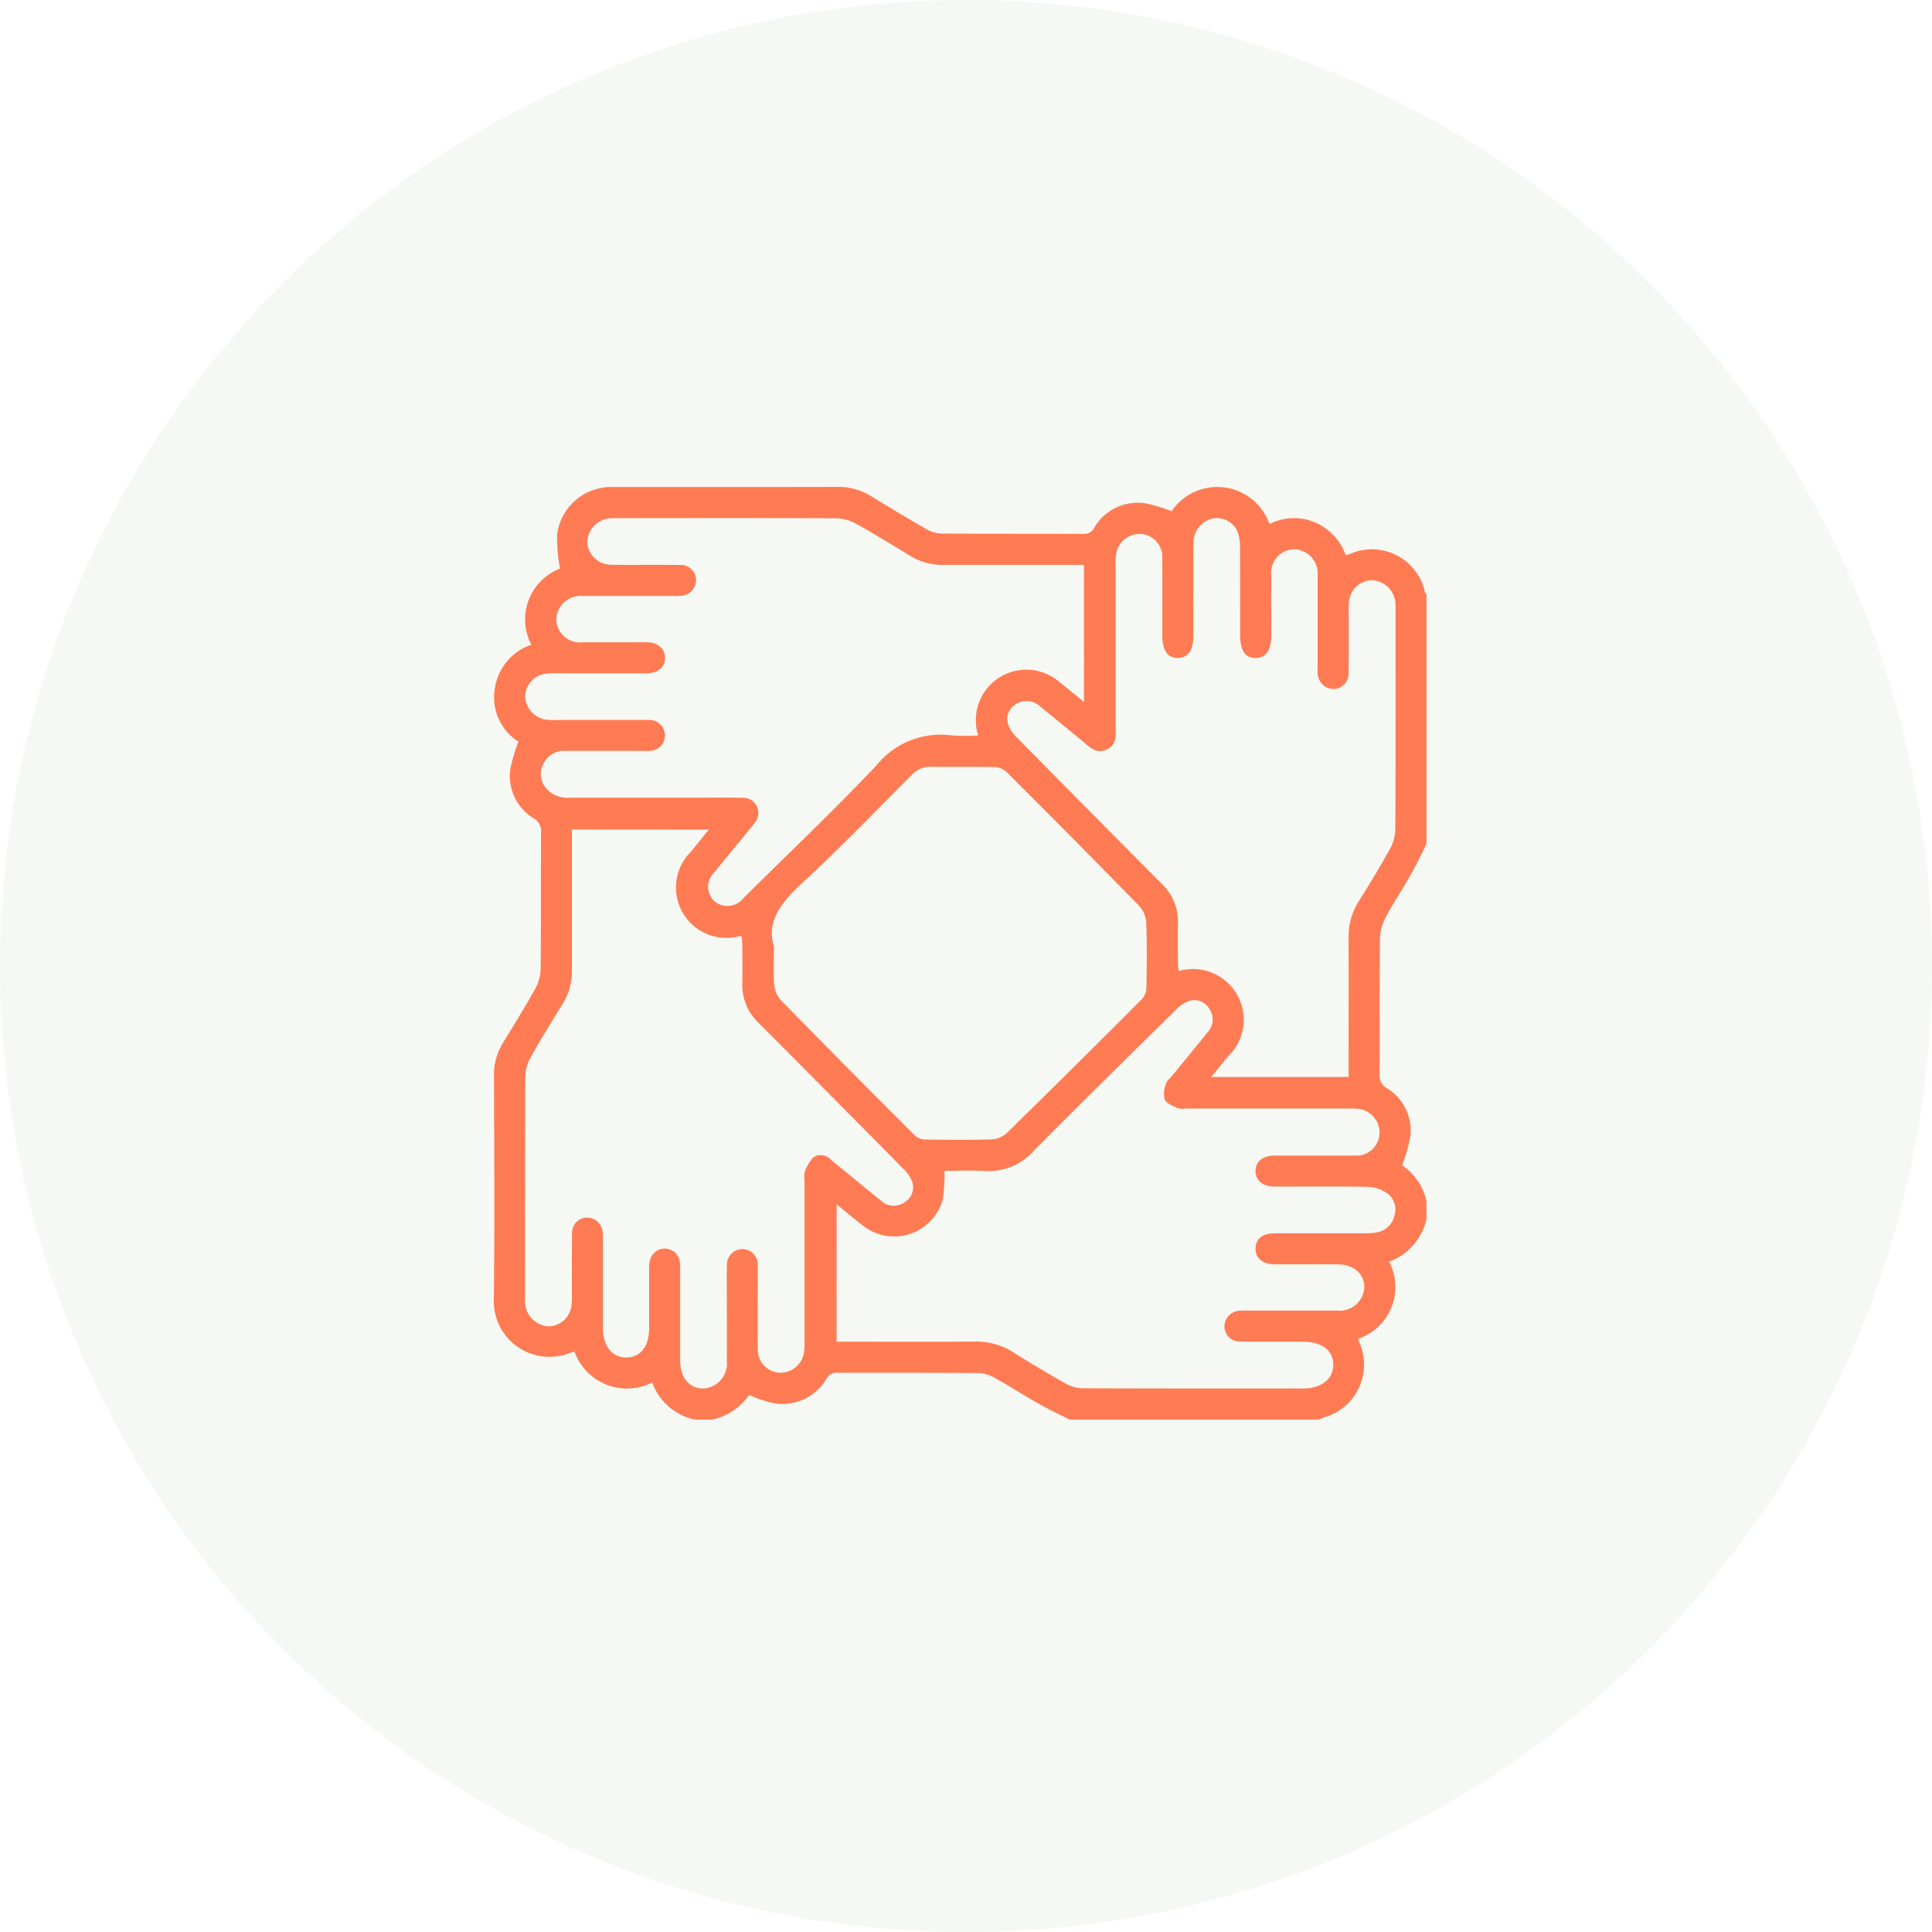
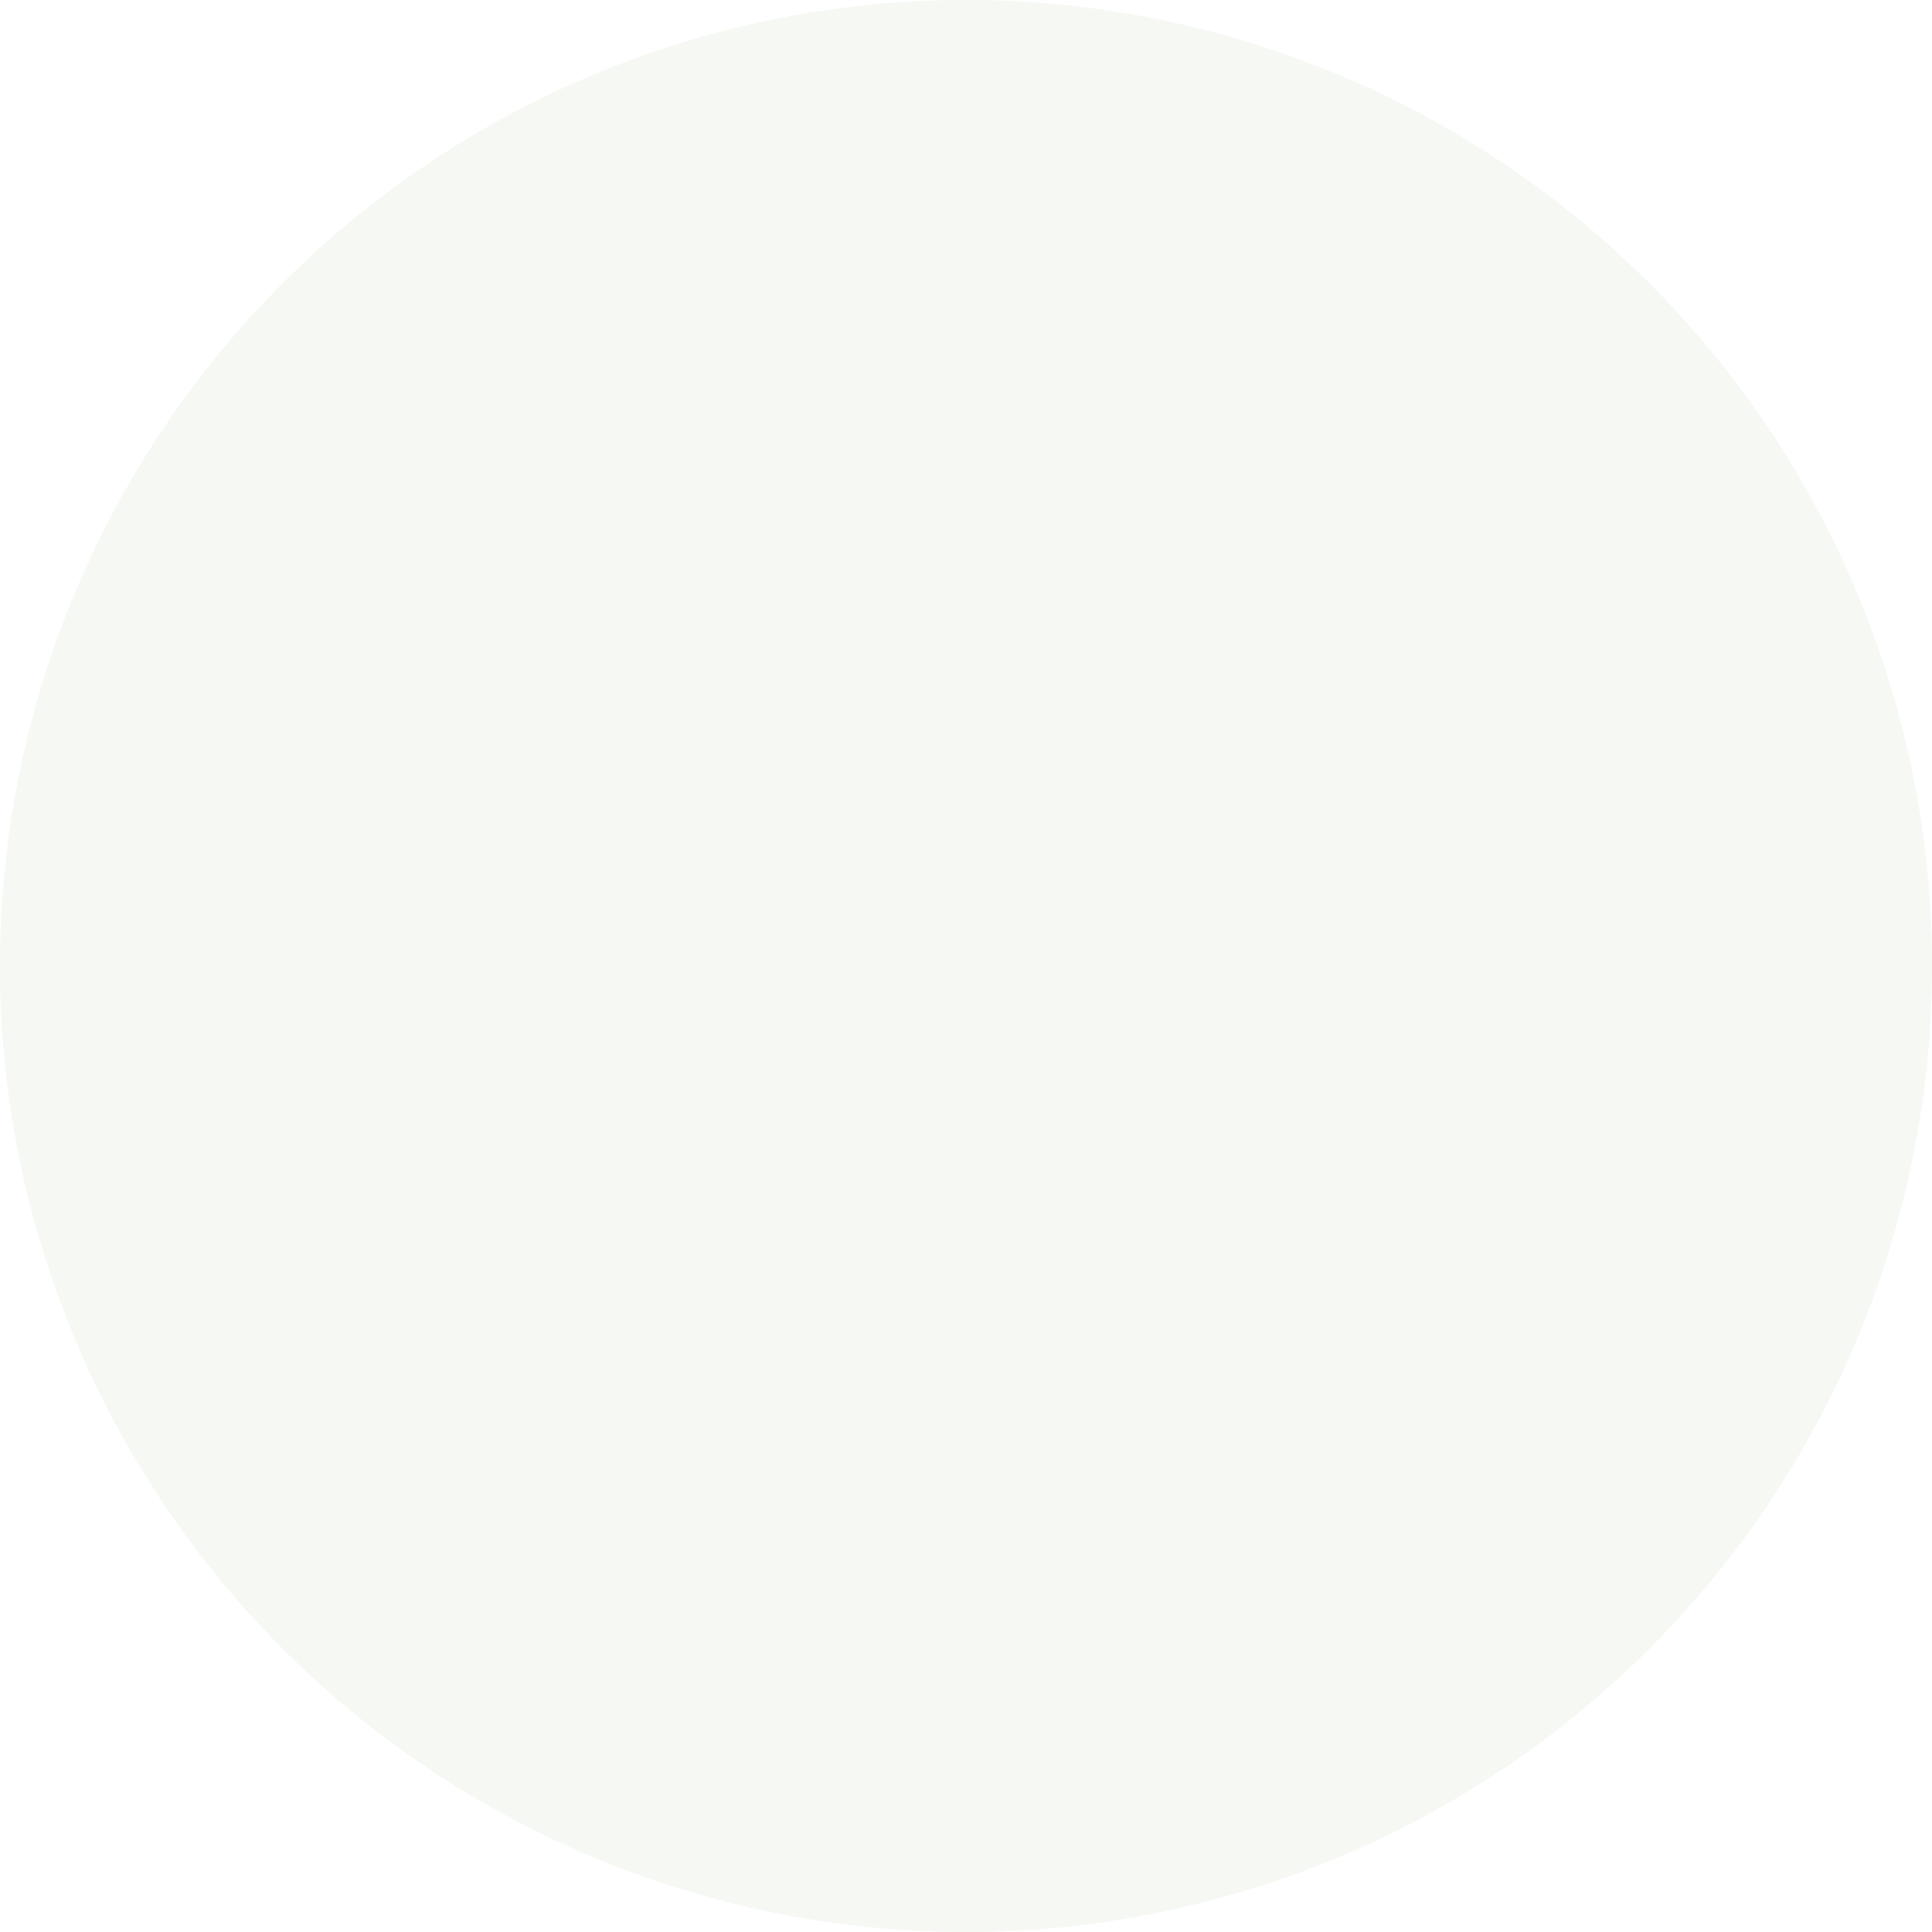
<svg xmlns="http://www.w3.org/2000/svg" width="99" height="99" viewBox="0 0 99 99">
  <defs>
    <clipPath id="clip-path">
      <rect id="Rectangle_2091" data-name="Rectangle 2091" width="47.791" height="47.792" fill="#ff7b54" />
    </clipPath>
  </defs>
  <g id="Icon_02" data-name="Icon 02" transform="translate(-69 -1418)">
    <g id="Group_391" data-name="Group 391" transform="translate(69 1418)">
      <path id="Path_1800" data-name="Path 1800" d="M49.5,0A49.5,49.5,0,1,1,0,49.5,49.5,49.5,0,0,1,49.5,0Z" fill="rgba(120,148,81,0.07)" />
      <g id="Group_378" data-name="Group 378" transform="translate(25.304 24.951)">
        <g id="Group_379" data-name="Group 379" clip-path="url(#clip-path)">
-           <path id="Path_1801" data-name="Path 1801" d="M42.285,47.792H29.5c-.535-.273-1.081-.527-1.6-.823-.756-.428-1.485-.9-2.245-1.324a1.818,1.818,0,0,0-.828-.238c-2.407-.018-4.814-.008-7.22-.015a.575.575,0,0,0-.559.3,2.615,2.615,0,0,1-2.795,1.244,6.812,6.812,0,0,1-1.169-.407,3.122,3.122,0,0,1-1.871,1.26h-.933a2.987,2.987,0,0,1-2.164-1.9,2.855,2.855,0,0,1-3.981-1.575.763.763,0,0,0-.174.037A2.853,2.853,0,0,1,0,41.581c.047-3.81.017-7.621.009-11.432a3.028,3.028,0,0,1,.444-1.638c.568-.927,1.141-1.853,1.67-2.8A2.2,2.2,0,0,0,2.4,24.7c.023-2.333.006-4.666.02-7a.739.739,0,0,0-.372-.713A2.539,2.539,0,0,1,.851,14.432a8.814,8.814,0,0,1,.407-1.379A2.7,2.7,0,0,1,.04,10.392,2.813,2.813,0,0,1,1.923,8.085a2.791,2.791,0,0,1,1.469-3.9,8.287,8.287,0,0,1-.145-1.768A2.788,2.788,0,0,1,6.118.007C9.959,0,13.8.01,17.641,0a3.1,3.1,0,0,1,1.678.467c.941.576,1.886,1.146,2.844,1.692a1.689,1.689,0,0,0,.785.231c2.426.017,4.852.006,7.278.017a.578.578,0,0,0,.547-.326A2.574,2.574,0,0,1,33.4.843a8.247,8.247,0,0,1,1.33.4,2.83,2.83,0,0,1,5.014.662A2.747,2.747,0,0,1,42.036,1.8a2.861,2.861,0,0,1,1.613,1.69,1.313,1.313,0,0,0,.173-.033A2.776,2.776,0,0,1,47.712,5.4a.427.427,0,0,0,.078.108V18.3c-.273.535-.527,1.081-.823,1.6-.412.729-.881,1.426-1.274,2.165a2.373,2.373,0,0,0-.285,1.046c-.025,2.328-.006,4.657-.02,6.986a.735.735,0,0,0,.37.712,2.534,2.534,0,0,1,1.194,2.551,9.079,9.079,0,0,1-.411,1.4,3,3,0,0,1,1.248,1.832v.933A3.038,3.038,0,0,1,45.873,39.7a2.79,2.79,0,0,1,.122,2.348,2.857,2.857,0,0,1-1.708,1.607c.043.117.068.189.095.26a2.8,2.8,0,0,1-1.81,3.753c-.1.032-.192.08-.287.121M30.238,3.995h-.525c-2.224,0-4.448,0-6.671,0a3.172,3.172,0,0,1-1.726-.472C20.4,2.962,19.488,2.4,18.552,1.881a2.179,2.179,0,0,0-1-.274C13.832,1.588,10.116,1.595,6.4,1.6a4.35,4.35,0,0,0-.466.009A1.265,1.265,0,0,0,4.788,2.813,1.208,1.208,0,0,0,5.909,3.98a3.964,3.964,0,0,0,.466.014C7.432,4,8.49,3.987,9.547,4a.776.776,0,0,1,.816.778.815.815,0,0,1-.761.8,3.542,3.542,0,0,1-.42.008c-1.54,0-3.079,0-4.619,0A1.251,1.251,0,0,0,3.2,6.805,1.214,1.214,0,0,0,4.56,7.96c1.089.007,2.177,0,3.266,0,.584,0,.95.329.946.807s-.361.78-.96.783c-1.337.006-2.675,0-4.012,0-.342,0-.686-.015-1.026.013a1.2,1.2,0,0,0-1.167,1.212,1.264,1.264,0,0,0,1.236,1.167c.171.009.342,0,.513,0,1.524,0,3.048-.006,4.572,0a.793.793,0,1,1,.016,1.584c-.14.007-.28,0-.42,0-1.291,0-2.582,0-3.872,0a1.158,1.158,0,0,0-1.143.732,1.1,1.1,0,0,0,.2,1.217,1.429,1.429,0,0,0,1.177.449q3.382,0,6.765,0c.7,0,1.4-.017,2.1.008a.773.773,0,0,1,.626,1.266c-.087.128-.19.246-.289.366-.591.722-1.184,1.442-1.773,2.166a1.02,1.02,0,0,0-.009,1.5,1.038,1.038,0,0,0,1.49-.166c.045-.043.088-.088.133-.131,2.231-2.212,4.515-4.374,6.671-6.657a4.226,4.226,0,0,1,3.82-1.547,11.549,11.549,0,0,0,1.4.009,2.588,2.588,0,0,1,4.137-2.761c.42.327.826.671,1.284,1.044ZM17.564,43.8h.544c2.177,0,4.354.011,6.531-.006a3.547,3.547,0,0,1,1.985.553q1.32.833,2.681,1.6a1.878,1.878,0,0,0,.873.241c3.763.016,7.526.011,11.289.01.927,0,1.534-.469,1.548-1.188.015-.751-.574-1.21-1.556-1.211-1.073,0-2.146.007-3.219-.008a.771.771,0,0,1-.8-.747.806.806,0,0,1,.729-.826,3.008,3.008,0,0,1,.419-.012c1.539,0,3.079,0,4.618,0a1.263,1.263,0,0,0,1.4-1.185c.007-.7-.541-1.181-1.379-1.185-1.073-.006-2.146,0-3.219,0-.615,0-.992-.331-.977-.823s.367-.765.974-.767c1.539,0,3.079,0,4.618,0a3.415,3.415,0,0,0,.6-.042,1.124,1.124,0,0,0,.928-.874,1.014,1.014,0,0,0-.406-1.155,1.8,1.8,0,0,0-.942-.309c-1.6-.03-3.2-.012-4.8-.015-.589,0-.958-.3-.971-.777-.013-.491.367-.81.98-.811,1.368,0,2.737.006,4.105,0A1.183,1.183,0,0,0,45.386,33.1a1.226,1.226,0,0,0-1.2-1.239c-.154-.014-.311-.009-.466-.009H35.463a1.035,1.035,0,0,1-.415-.013c-.249-.121-.578-.242-.679-.456a1.341,1.341,0,0,1,.081-.814c.043-.151.2-.271.31-.4.61-.746,1.226-1.489,1.829-2.241a.949.949,0,0,0,.082-1.171.886.886,0,0,0-1.049-.414,1.639,1.639,0,0,0-.647.424c-2.448,2.413-4.9,4.82-7.318,7.263a3.081,3.081,0,0,1-2.488,1.023c-.709-.039-1.421-.008-2.079-.008A7.713,7.713,0,0,1,23,36.525a2.581,2.581,0,0,1-4.088,1.324c-.441-.332-.859-.693-1.344-1.088Zm19.2-13.565H43.8v-.524c0-2.193.008-4.385,0-6.578a3.4,3.4,0,0,1,.519-1.9c.555-.88,1.094-1.772,1.6-2.682a2.187,2.187,0,0,0,.276-1c.019-3.732.012-7.464.012-11.2a3.451,3.451,0,0,0-.014-.466,1.264,1.264,0,0,0-1.2-1.105,1.2,1.2,0,0,0-1.173,1.111,3.9,3.9,0,0,0-.015.466c0,1.057.007,2.115-.007,3.172a.778.778,0,0,1-.77.825.816.816,0,0,1-.811-.8c-.012-.123-.005-.249-.005-.373,0-1.54,0-3.079,0-4.618A1.251,1.251,0,0,0,41,3.191a1.209,1.209,0,0,0-1.163,1.352c-.007,1.011,0,2.022,0,3.032,0,.793-.265,1.187-.8,1.191s-.794-.381-.795-1.183c0-1.493,0-2.986-.005-4.479a2.4,2.4,0,0,0-.112-.777,1.164,1.164,0,0,0-1.235-.719,1.258,1.258,0,0,0-1.038,1.258c-.012,1.57,0,3.141-.005,4.712q0,1.186-.8,1.187c-.531,0-.793-.392-.793-1.187,0-1.306.008-2.612,0-3.919a1.179,1.179,0,0,0-1.119-1.25,1.216,1.216,0,0,0-1.259,1.123,3.961,3.961,0,0,0-.017.512q0,4.082,0,8.164c0,.472.106.994-.469,1.253-.547.246-.872-.15-1.227-.438-.737-.6-1.463-1.206-2.2-1.8a1,1,0,0,0-1.215-.086.874.874,0,0,0-.4,1.011,1.763,1.763,0,0,0,.447.684q3.7,3.756,7.417,7.491a2.678,2.678,0,0,1,.845,2.043c-.015.684-.005,1.368,0,2.053,0,.129.025.259.038.39A2.6,2.6,0,0,1,37.6,29.205c-.263.321-.523.645-.836,1.031M4,17.556v.6c0,2.209,0,4.418,0,6.627a3.1,3.1,0,0,1-.462,1.683c-.563.913-1.128,1.825-1.65,2.761a2.176,2.176,0,0,0-.278,1C1.6,33.983,1.6,37.732,1.6,41.481a3.264,3.264,0,0,0,.012.419,1.27,1.27,0,0,0,1.191,1.114,1.2,1.2,0,0,0,1.179-1.105A4.193,4.193,0,0,0,4,41.4c0-1.058-.007-2.116.01-3.173a.764.764,0,0,1,.761-.783.8.8,0,0,1,.8.7,2.909,2.909,0,0,1,.018.465c0,1.493,0,2.987,0,4.48,0,.933.474,1.527,1.2,1.52s1.166-.559,1.168-1.49c0-1,0-1.991,0-2.987a2.189,2.189,0,0,1,.035-.463.779.779,0,0,1,1.543.08,4.03,4.03,0,0,1,.014.466c0,1.524,0,3.049,0,4.573,0,.85.466,1.4,1.163,1.412a1.28,1.28,0,0,0,1.228-1.411c.005-1.151,0-2.3,0-3.453,0-.5-.012-1,.005-1.493a.791.791,0,1,1,1.582.009c.008.14,0,.28,0,.42,0,1.291-.008,2.582,0,3.873a1.177,1.177,0,0,0,1.125,1.245,1.223,1.223,0,0,0,1.252-1.134,3.962,3.962,0,0,0,.018-.512q0-4.107,0-8.213a1.127,1.127,0,0,1,.01-.416,1.979,1.979,0,0,1,.434-.754.686.686,0,0,1,.9.11c.867.708,1.73,1.421,2.6,2.124a.941.941,0,0,0,1.171.066.886.886,0,0,0,.4-1.056,1.679,1.679,0,0,0-.434-.642q-3.7-3.754-7.424-7.489a2.672,2.672,0,0,1-.846-2.043c.016-.668,0-1.338,0-2.007,0-.132-.021-.264-.032-.391a.852.852,0,0,0-.132-.007,2.583,2.583,0,0,1-2.461-4.343c.291-.354.575-.712.907-1.122ZM14.353,23.54c0,.832-.033,1.394.014,1.95a1.349,1.349,0,0,0,.314.782q3.425,3.5,6.893,6.959a.767.767,0,0,0,.481.208c1.15.018,2.3.029,3.451-.006a1.264,1.264,0,0,0,.778-.323q3.483-3.41,6.923-6.863a.9.9,0,0,0,.232-.564c.021-1.119.035-2.24-.007-3.358a1.4,1.4,0,0,0-.361-.854q-3.373-3.454-6.795-6.86a.962.962,0,0,0-.6-.254c-1.088-.025-2.176,0-3.264-.017a1.278,1.278,0,0,0-.99.411c-1.868,1.87-3.7,3.778-5.643,5.569-1.065.983-1.828,1.966-1.426,3.219" transform="translate(0.001 0)" fill="#ff7b54" />
-         </g>
+           </g>
      </g>
    </g>
  </g>
</svg>